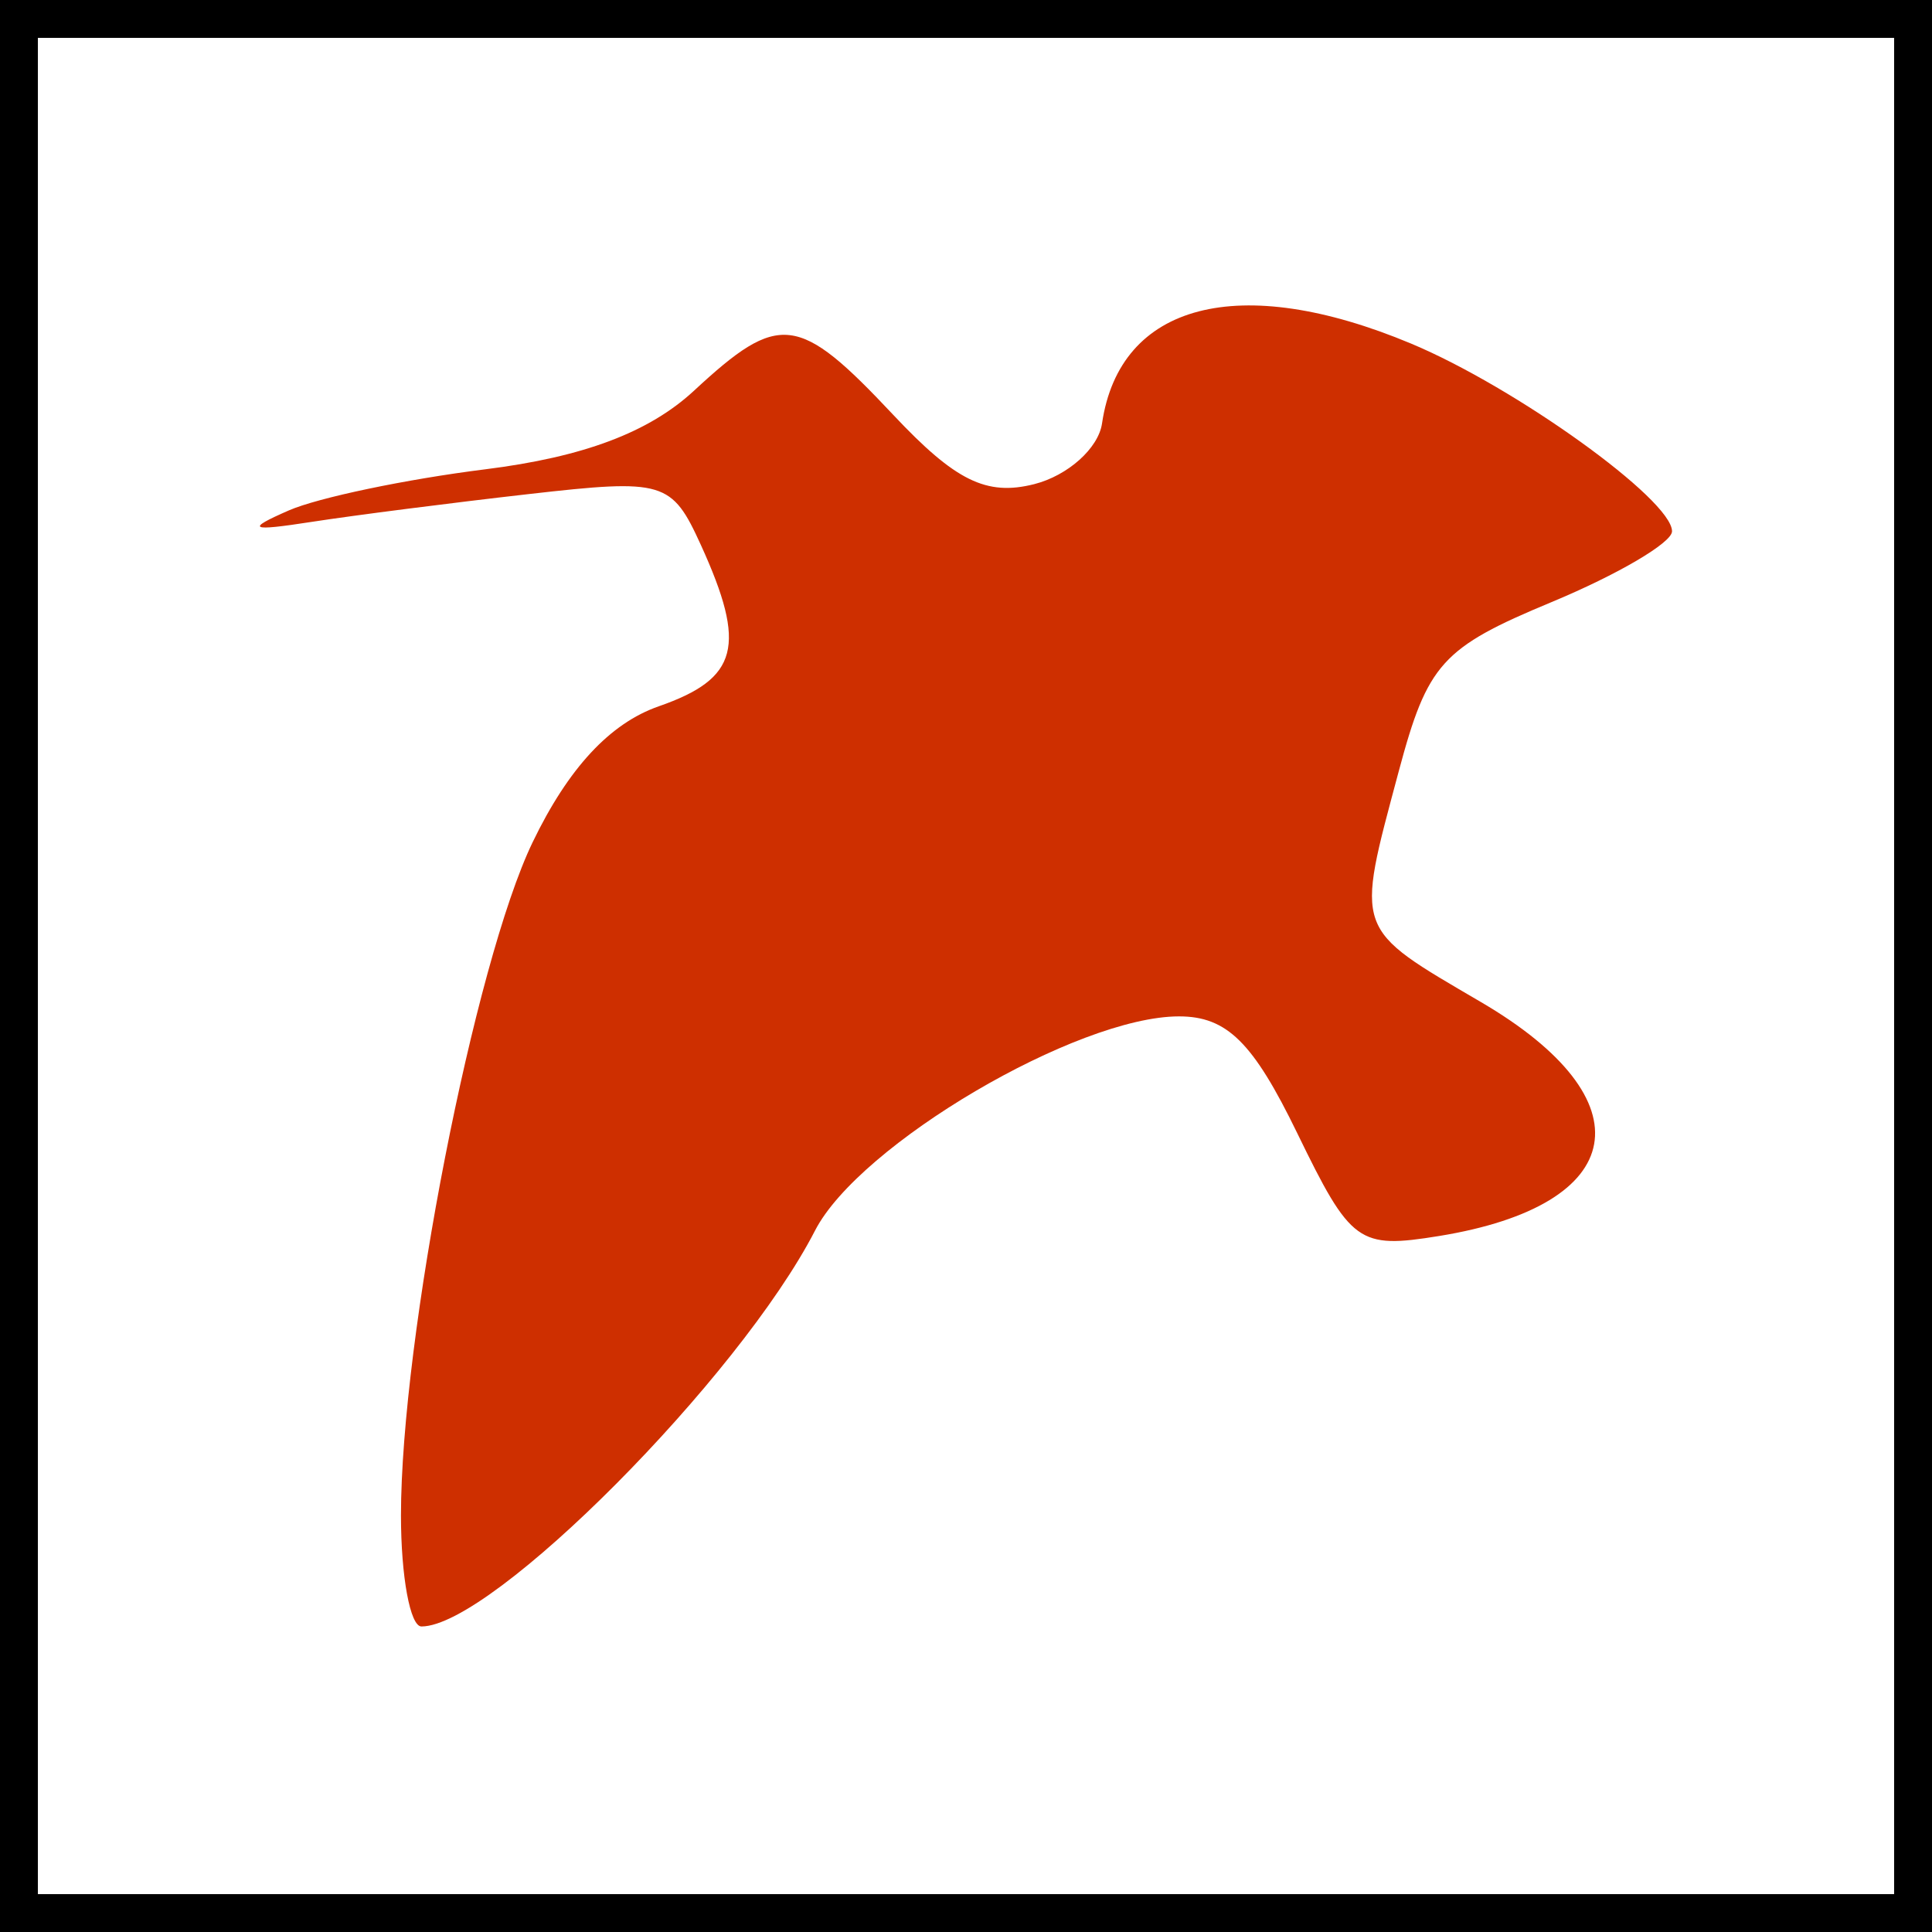
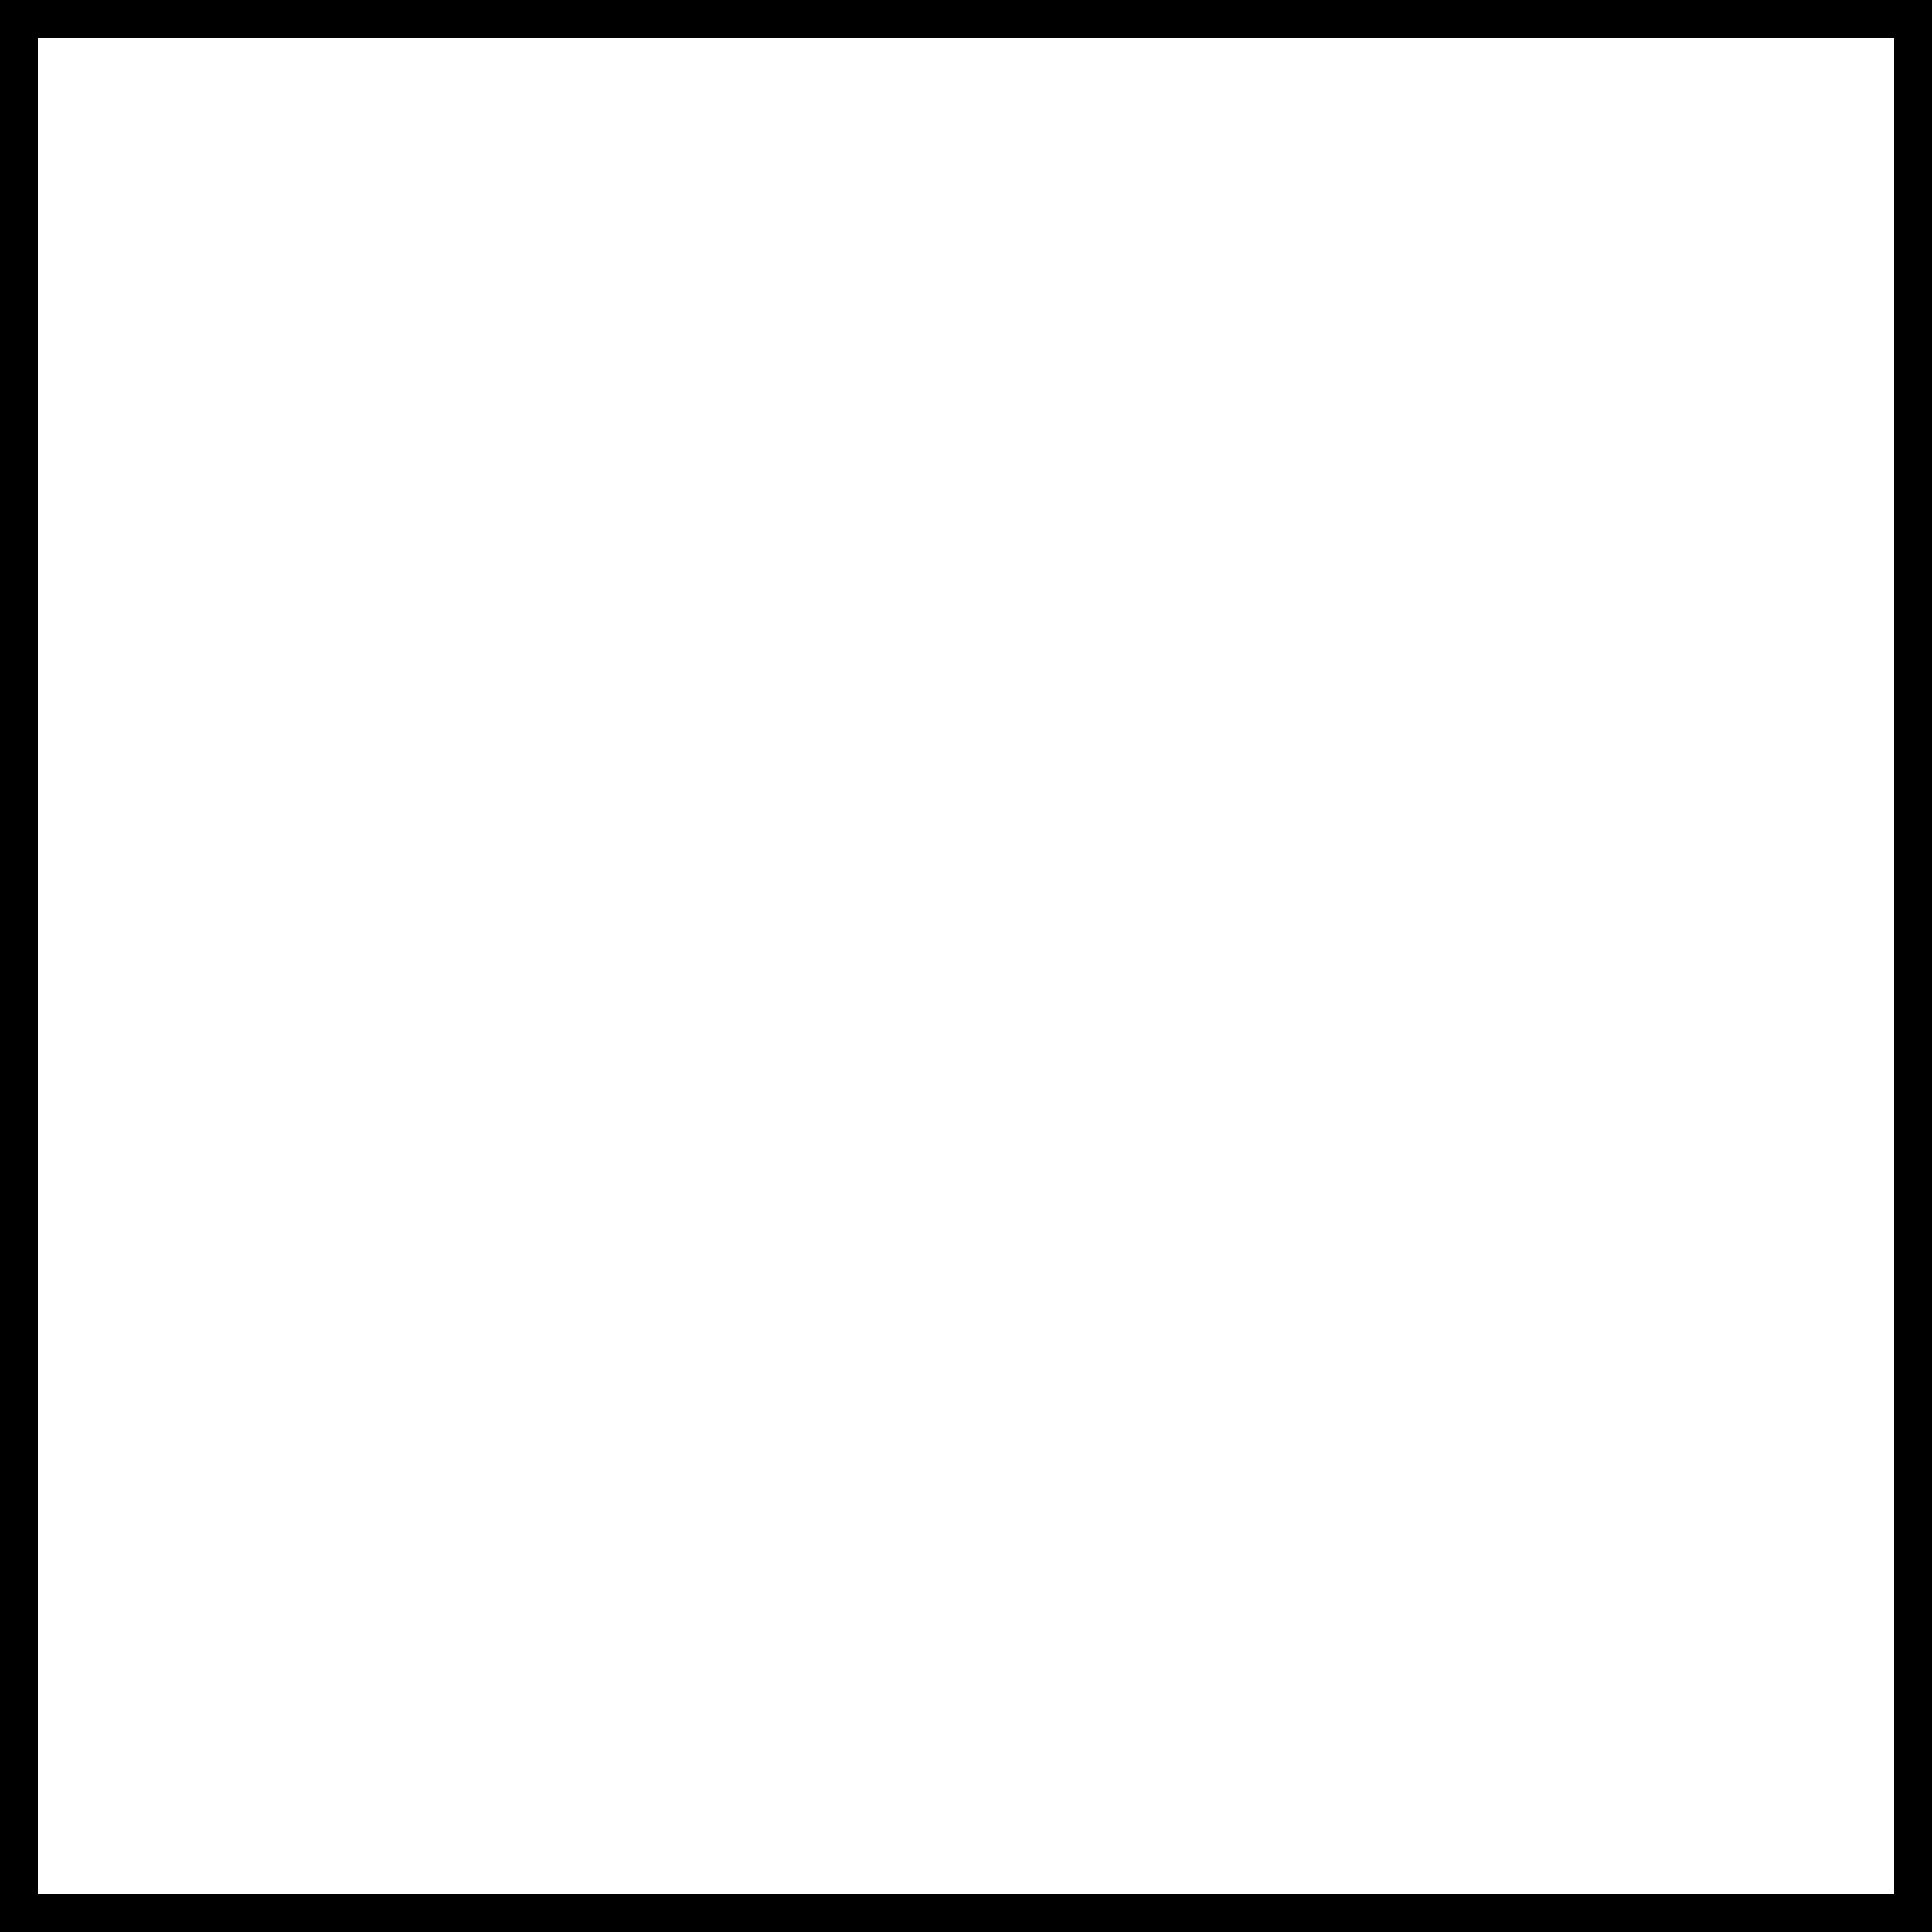
<svg xmlns="http://www.w3.org/2000/svg" xmlns:ns1="http://www.inkscape.org/namespaces/inkscape" xmlns:ns2="http://sodipodi.sourceforge.net/DTD/sodipodi-0.dtd" width="50" height="50" id="svg2" version="1.1" ns1:version="0.48.1 " ns2:docname="Symbol_Schnepfe_red.svg">
  <rect width="100%" height="100%" fill="#333333" stroke="none" />
  <defs id="defs4">
    <ns1:perspective ns2:type="inkscape:persp3d" ns1:vp_x="0 : 526.18109 : 1" ns1:vp_y="0 : 1000 : 0" ns1:vp_z="744.09448 : 526.18109 : 1" ns1:persp3d-origin="372.04724 : 350.78739 : 1" id="perspective4087" />
    <ns1:perspective id="perspective4089" ns1:persp3d-origin="372.04724 : 350.78739 : 1" ns1:vp_z="744.09448 : 526.18109 : 1" ns1:vp_y="0 : 1000 : 0" ns1:vp_x="0 : 526.18109 : 1" ns2:type="inkscape:persp3d" />
    <ns1:perspective id="perspective4091" ns1:persp3d-origin="372.04724 : 350.78739 : 1" ns1:vp_z="744.09448 : 526.18109 : 1" ns1:vp_y="0 : 1000 : 0" ns1:vp_x="0 : 526.18109 : 1" ns2:type="inkscape:persp3d" />
    <ns1:perspective ns2:type="inkscape:persp3d" ns1:vp_x="0 : 526.18109 : 1" ns1:vp_y="0 : 1000 : 0" ns1:vp_z="744.09448 : 526.18109 : 1" ns1:persp3d-origin="372.04724 : 350.78739 : 1" id="perspective4067" />
    <ns1:perspective ns2:type="inkscape:persp3d" ns1:vp_x="0 : 526.18109 : 1" ns1:vp_y="0 : 1000 : 0" ns1:vp_z="744.09448 : 526.18109 : 1" ns1:persp3d-origin="372.04724 : 350.78739 : 1" id="perspective4004" />
    <ns1:perspective id="perspective4006" ns1:persp3d-origin="372.04724 : 350.78739 : 1" ns1:vp_z="744.09448 : 526.18109 : 1" ns1:vp_y="0 : 1000 : 0" ns1:vp_x="0 : 526.18109 : 1" ns2:type="inkscape:persp3d" />
    <ns1:perspective ns2:type="inkscape:persp3d" ns1:vp_x="0 : 526.18109 : 1" ns1:vp_y="0 : 1000 : 0" ns1:vp_z="744.09448 : 526.18109 : 1" ns1:persp3d-origin="372.04724 : 350.78739 : 1" id="perspective3985" />
    <ns1:perspective ns2:type="inkscape:persp3d" ns1:vp_x="0 : 526.18109 : 1" ns1:vp_y="0 : 1000 : 0" ns1:vp_z="744.09448 : 526.18109 : 1" ns1:persp3d-origin="372.04724 : 350.78739 : 1" id="perspective2393" />
    <ns1:perspective ns2:type="inkscape:persp3d" ns1:vp_x="0 : 526.18109 : 1" ns1:vp_y="0 : 1000 : 0" ns1:vp_z="744.09448 : 526.18109 : 1" ns1:persp3d-origin="372.04724 : 350.78739 : 1" id="perspective3468" />
    <ns1:perspective ns2:type="inkscape:persp3d" ns1:vp_x="0 : 526.18109 : 1" ns1:vp_y="0 : 1000 : 0" ns1:vp_z="744.09448 : 526.18109 : 1" ns1:persp3d-origin="372.04724 : 350.78739 : 1" id="perspective3429" />
    <ns1:perspective ns2:type="inkscape:persp3d" ns1:vp_x="0 : 526.18109 : 1" ns1:vp_y="0 : 1000 : 0" ns1:vp_z="744.09448 : 526.18109 : 1" ns1:persp3d-origin="372.04724 : 350.78739 : 1" id="perspective3258" />
    <ns1:perspective id="perspective2447" ns1:persp3d-origin="372.04724 : 350.78739 : 1" ns1:vp_z="744.09448 : 526.18109 : 1" ns1:vp_y="0 : 1000 : 0" ns1:vp_x="0 : 526.18109 : 1" ns2:type="inkscape:persp3d" />
  </defs>
  <ns2:namedview id="base" pagecolor="#ffffff" bordercolor="#666666" borderopacity="1.0" ns1:pageopacity="0.0" ns1:pageshadow="2" ns1:zoom="7.919596" ns1:cx="-9.5929336" ns1:cy="22.925713" ns1:document-units="px" ns1:current-layer="layer1" showgrid="false" ns1:window-width="1280" ns1:window-height="962" ns1:window-x="-8" ns1:window-y="-8" ns1:window-maximized="1" />
  <g ns1:label="Ebene 1" ns1:groupmode="layer" id="layer1" transform="translate(0,-1002.362)">
    <rect style="fill:#ffffff;fill-opacity:1;stroke:none" id="rect3439" width="50" height="50" x="49.286" y="590.273" />
-     <rect style="fill:#ffffff;fill-opacity:1;stroke:none" id="rect3400" width="50" height="50" x="49.286" y="590.273" />
    <rect style="fill:#ffffff;fill-opacity:1;stroke:none" id="rect3249" width="50" height="50" x="49.286" y="590.273" />
    <g id="g3358" transform="translate(49.286,590.273)" />
    <path ns1:connector-curvature="0" style="fill:none;stroke:#000000;stroke-width:1px;stroke-linecap:butt;stroke-linejoin:miter;stroke-opacity:1" d="m 74.286,615.273 0,0 z" id="path3960" />
    <rect style="fill:#ffffff;stroke:#000000;stroke-width:0.98;stroke-miterlimit:4;stroke-opacity:1;stroke-dasharray:none" id="rect3970" width="49.02" height="49.02" x="0.49" y="1002.852" />
-     <path style="fill:#ce2f00;fill-opacity:1" d="m 10.377,1041.582 c 0,-4.573 1.902,-14.299 3.407,-17.422 0.924,-1.918 2.001,-3.078 3.262,-3.518 2.066,-0.72 2.285,-1.557 1.093,-4.175 -0.754,-1.655 -0.958,-1.716 -4.441,-1.32 -2.008,0.228 -4.538,0.552 -5.624,0.72 -1.619,0.251 -1.727,0.198 -0.6,-0.295 0.755,-0.33 3.042,-0.809 5.082,-1.064 2.545,-0.318 4.241,-0.957 5.404,-2.034 2.212,-2.05 2.7,-1.991 5.157,0.624 1.607,1.71 2.412,2.106 3.647,1.794 0.871,-0.221 1.661,-0.927 1.756,-1.57 0.458,-3.122 3.556,-3.924 7.994,-2.07 2.711,1.133 6.758,4.043 6.758,4.86 0,0.295 -1.406,1.121 -3.125,1.835 -2.831,1.177 -3.202,1.588 -3.947,4.373 -1.124,4.204 -1.185,4.034 2.138,5.982 4.319,2.531 3.826,5.249 -1.097,6.048 -2.083,0.338 -2.28,0.195 -3.669,-2.663 -1.143,-2.353 -1.82,-3.021 -3.06,-3.021 -2.641,0 -8.272,3.314 -9.419,5.543 -1.961,3.811 -8.358,10.246 -10.186,10.246 -0.292,0 -0.53,-1.294 -0.53,-2.874 z" id="path3062" ns1:connector-curvature="0" />
  </g>
</svg>